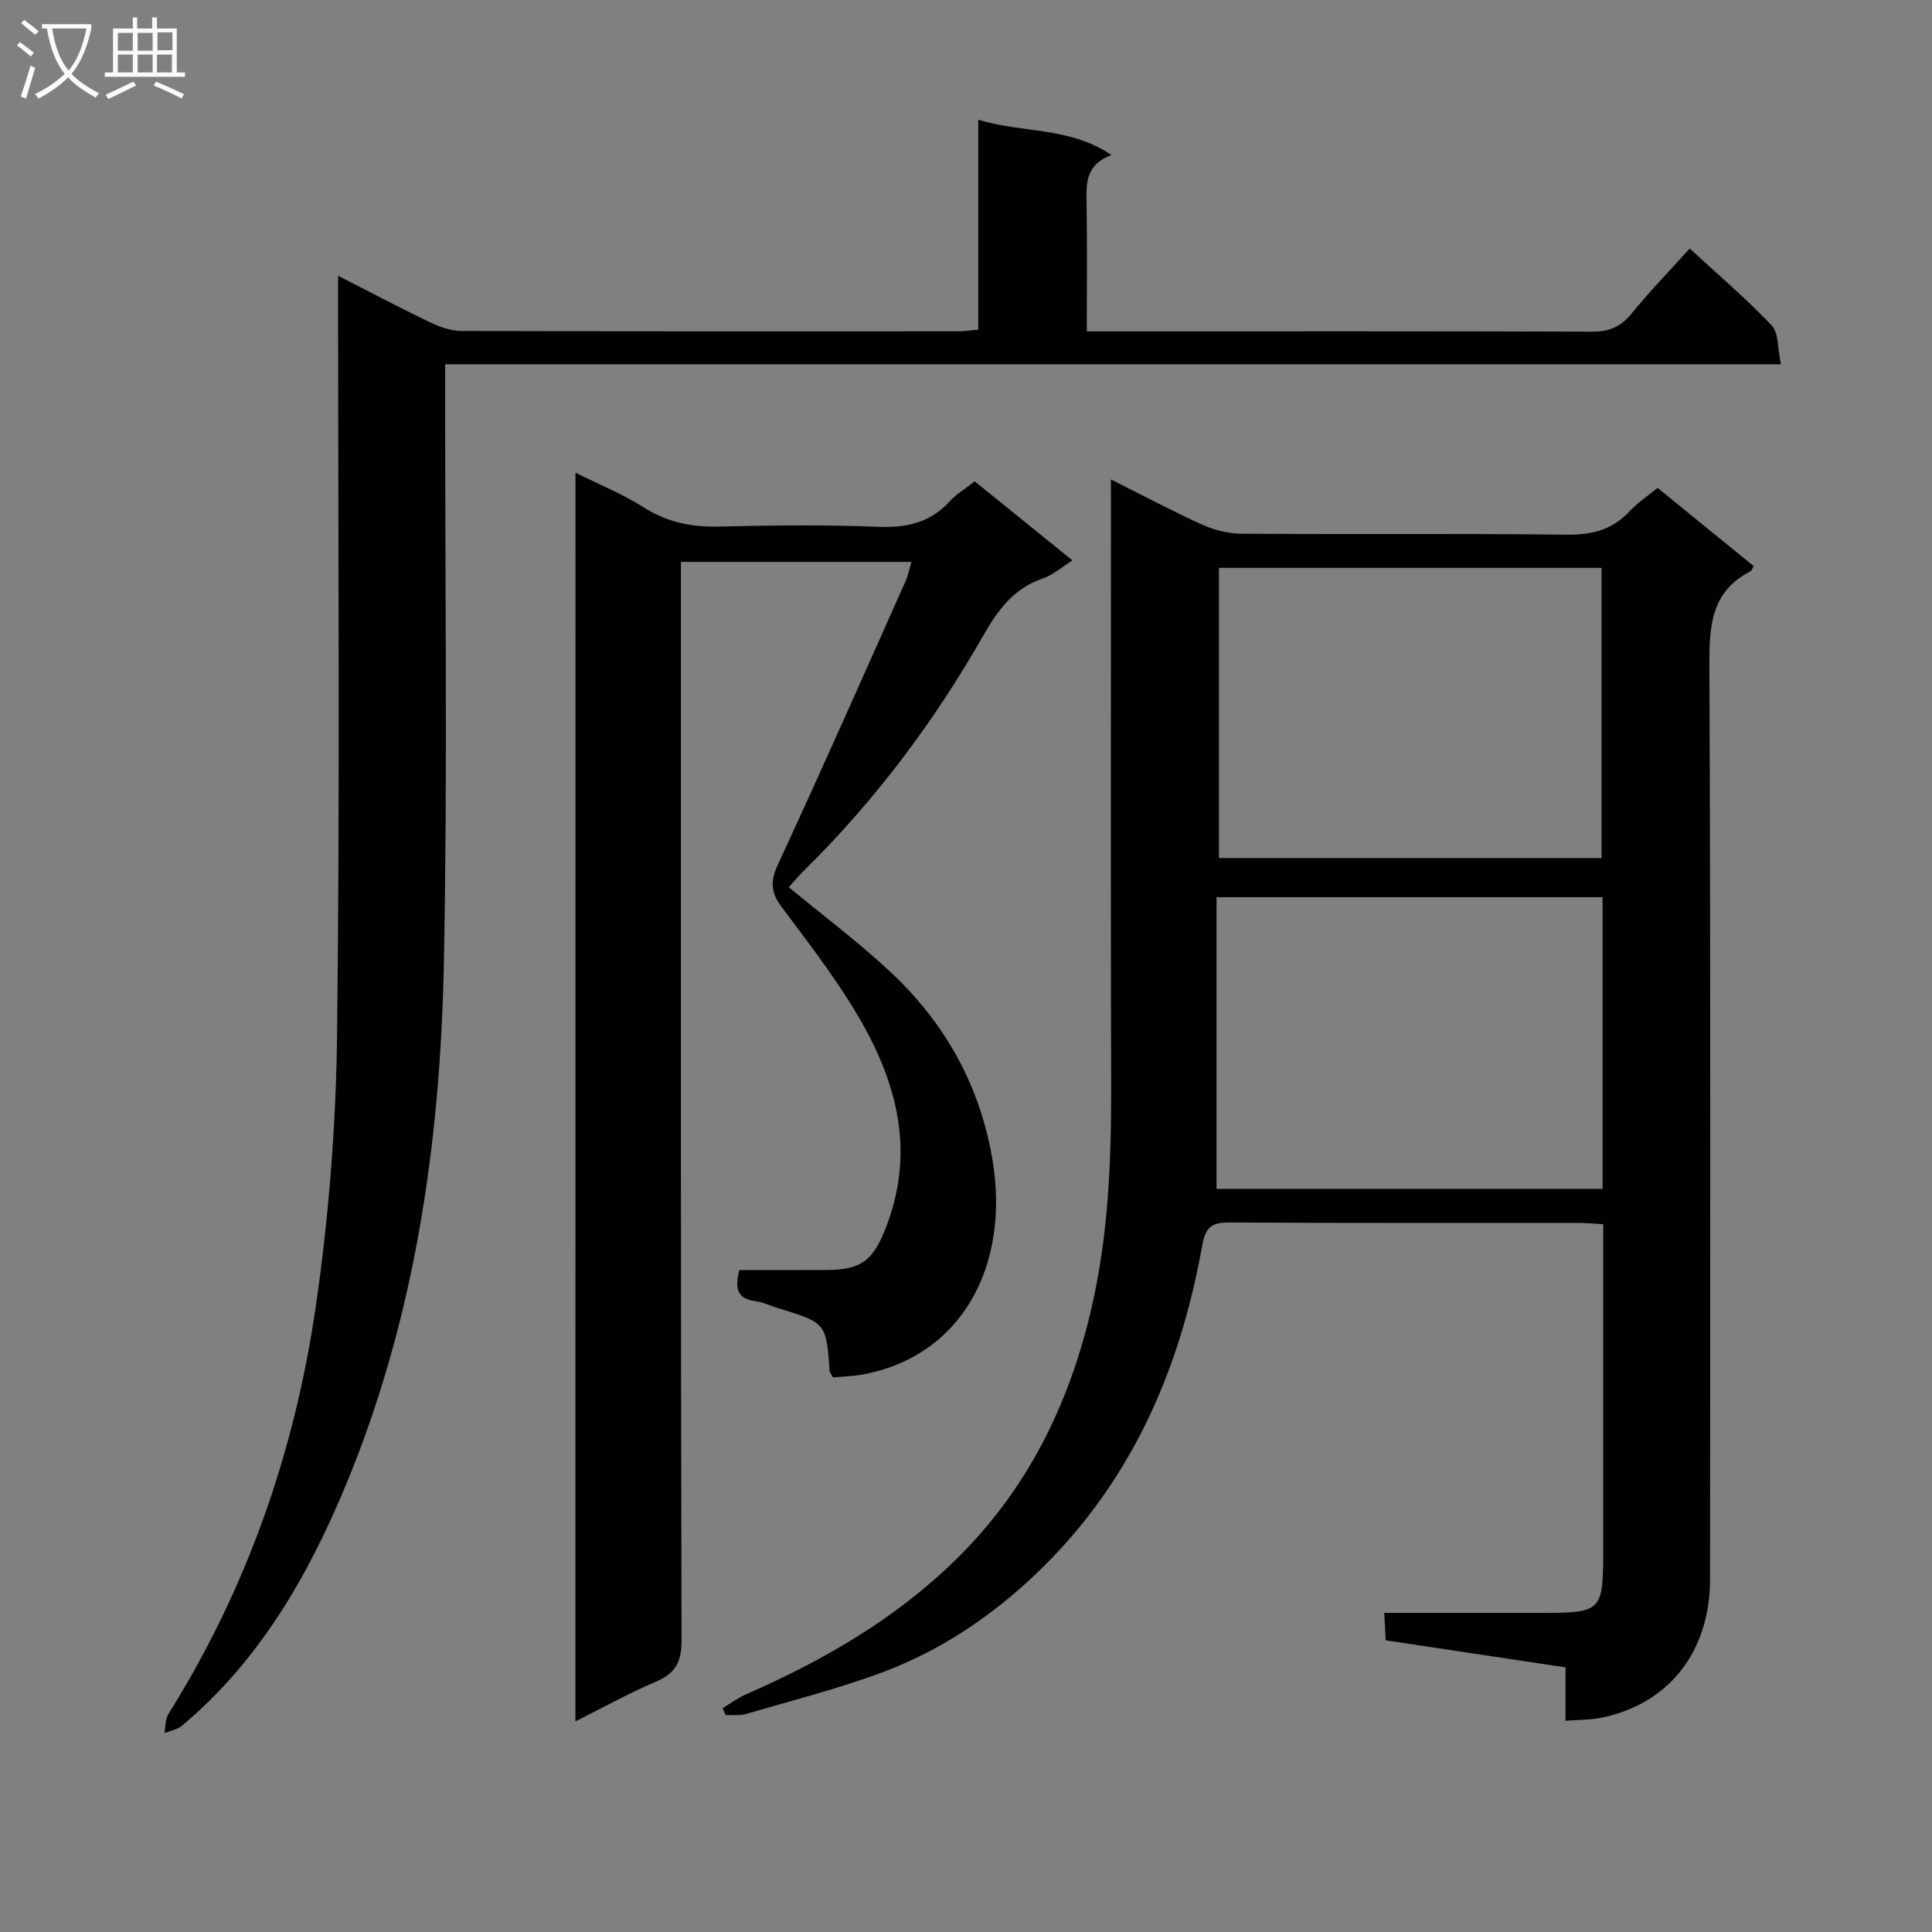
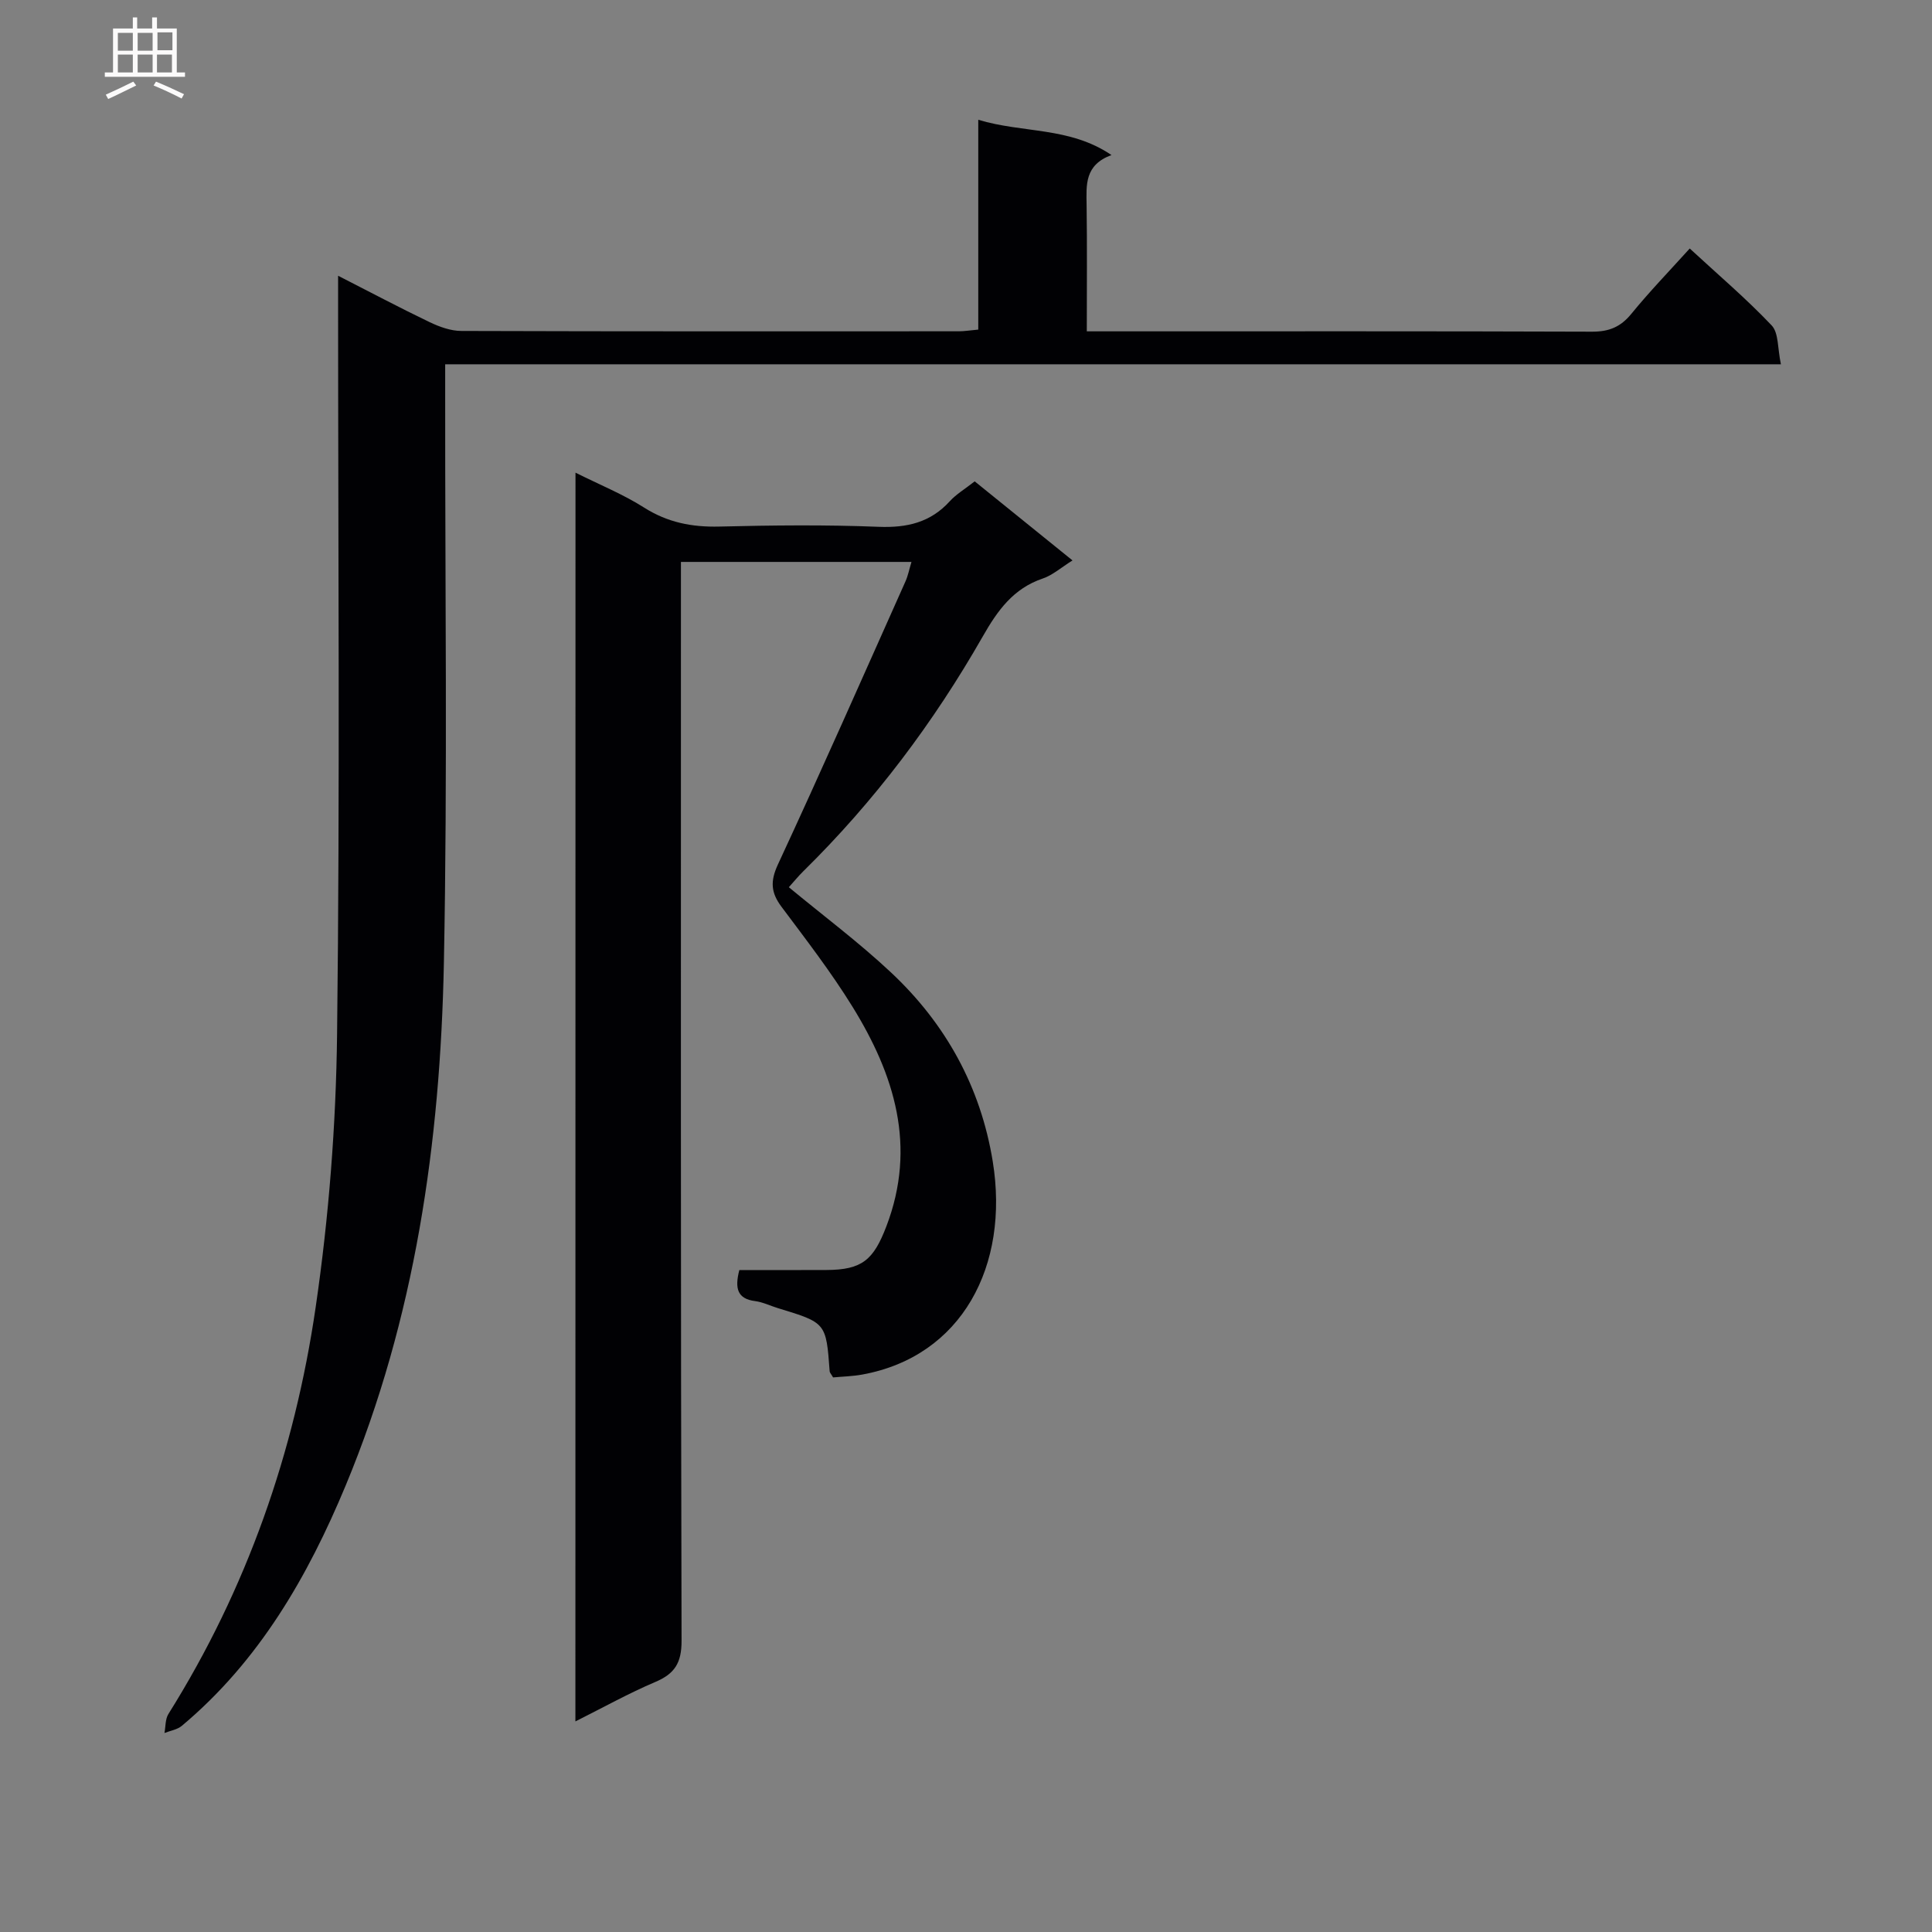
<svg xmlns="http://www.w3.org/2000/svg" enable-background="new 0 0 400 400" viewBox="0 0 400 400">
  <rect x="0" y="0" width="400" height="400" fill="#808080" stroke="none" />
  <g fill="#010104">
-     <path d="m230 99.26c6.81 3.41 12.76 6.59 18.9 9.36 2.48 1.12 5.37 1.86 8.08 1.88 22.49.15 44.99-.07 67.47.2 5.19.06 9.36-1.02 12.92-4.83 1.67-1.79 3.78-3.18 5.81-4.86 6.82 5.54 13.37 10.88 19.9 16.19-.31.54-.41.95-.65 1.07-8.28 4.25-8.56 11.47-8.52 19.72.28 62.98.17 125.95.14 188.93-.01 15.05-8.53 25.88-22.53 28.72-2.24.45-4.58.4-7.4.63 0-3.8 0-7.23 0-11.06-12.5-1.88-24.59-3.7-37.22-5.6-.09-1.59-.18-3.32-.31-5.68h31.71c13.63 0 13.63 0 13.63-13.87 0-20.33 0-40.65 0-60.98 0-1.79 0-3.58 0-5.62-1.99-.11-3.45-.27-4.91-.27-24.16-.02-48.32.06-72.47-.09-3.72-.02-4.98.97-5.66 4.83-4.66 26.15-15.04 49.58-34.61 68.13-9.11 8.63-19.54 15.64-31.31 20.07-9.28 3.49-18.96 5.93-28.49 8.73-1.32.39-2.82.17-4.24.24-.21-.48-.42-.97-.62-1.45 1.62-.97 3.16-2.11 4.88-2.87 15.94-7 30.82-15.55 43.39-27.87 14.74-14.44 23.41-31.99 28.04-51.86 3.54-15.18 4.16-30.56 4.12-46.06-.11-39.82-.04-79.64-.04-119.46-.01-1.77-.01-3.54-.01-6.27zm101.8 86.49c-26.68 0-52.9 0-79.93 0v60.39h79.93c0-20.24 0-40.04 0-60.39zm-79.43-8.1h79.21c0-20.25 0-40.15 0-60.08-26.58 0-52.8 0-79.21 0z" />
    <path d="m119.15 97.86c5.08 2.54 9.88 4.48 14.17 7.21 4.88 3.1 9.92 4.09 15.6 3.95 10.99-.27 22-.39 32.98.05 5.88.23 10.73-.88 14.75-5.3 1.32-1.45 3.1-2.5 5.15-4.11 6.49 5.24 13.02 10.53 20.25 16.37-2.37 1.48-4.12 3.06-6.17 3.75-6.11 2.07-9.36 6.64-12.41 11.99-10.19 17.85-22.47 34.18-37.16 48.62-1.05 1.03-1.98 2.19-2.99 3.3 7.14 5.91 14.45 11.37 21.07 17.57 11.38 10.63 18.64 23.75 21.15 39.22 3.49 21.57-6.38 40.33-26.98 44.1-2.06.38-4.19.42-6.08.6-.41-.72-.69-.98-.71-1.27-.73-10.04-.73-10.04-10.67-13.06-1.59-.48-3.13-1.26-4.76-1.47-3.66-.47-4.26-2.59-3.27-6.43 5.86 0 11.94.02 18.02-.01 7.42-.03 9.76-2.08 12.43-9.06 6.32-16.55 1.67-31.37-7.01-45.43-4.44-7.19-9.64-13.93-14.71-20.71-2.19-2.93-2.36-5.27-.74-8.76 9.02-19.43 17.66-39.03 26.4-58.59.53-1.17.77-2.47 1.25-4.05-15.95 0-31.52 0-47.73 0v5.92c0 72.48-.06 144.96.13 217.44.01 4.59-1.41 6.83-5.45 8.54-5.47 2.32-10.68 5.23-16.53 8.16.02-86.42.02-172.13.02-258.54z" />
    <path d="m349.84 51.45c5.9 5.45 11.73 10.4 16.96 15.92 1.48 1.56 1.21 4.77 1.92 8.05-92.67 0-184.37 0-276.55 0v6.57c-.04 39.16.5 78.33-.27 117.47-.74 37.04-5.95 73.5-20.32 108.07-7.86 18.9-17.95 36.4-33.94 49.79-.95.79-2.38 1-3.59 1.48.25-1.32.15-2.87.82-3.94 16.23-25.89 26.12-54.23 30.49-84.25 2.73-18.69 4.21-37.71 4.43-56.6.6-50.14.21-100.31.21-150.46 0-1.82 0-3.65 0-6.46 6.7 3.42 12.77 6.64 18.96 9.61 2.03.97 4.37 1.82 6.57 1.82 34.33.11 68.65.08 102.98.07 1.13 0 2.26-.19 4.03-.35 0-14.4 0-28.63 0-43.44 9.31 2.81 18.88 1.41 27.58 7.3-5.59 2.06-5.21 6.19-5.15 10.34.12 8.49.04 16.97.04 26.16h5.63c32.99 0 65.99-.05 98.98.07 3.49.01 5.89-.96 8.11-3.67 3.75-4.6 7.9-8.89 12.11-13.55z" />
  </g>
-   <path d="m6.4 11.7c-1-.8-1.9-1.6-2.9-2.3l.6-.7c.9.7 1.9 1.4 2.9 2.2zm-2.1 8.3c.7-2.1 1.4-4.2 2-6.4.2.1.6.3 1 .4-.7 2.3-1.3 4.4-1.9 6.4zm3-12.8c-1.1-.9-2.1-1.7-2.9-2.4l.6-.7c1 .8 2 1.5 3 2.4zm1.4-1.3v-.9h10.2v.9c-.9 4.2-2.3 7.3-4.1 9.4 1.3 1.4 3.2 2.7 5.7 4-.2.2-.4.5-.7.9-2.5-1.4-4.4-2.7-5.7-4.2-1.4 1.5-3.5 3-6.1 4.4 0 0 0 0-.1-.1-.3-.4-.5-.7-.7-.8 2.7-1.3 4.7-2.8 6.2-4.2-1.8-2.2-3-5.3-3.7-9.4zm9.2 0h-7.1c.6 3.8 1.7 6.7 3.4 8.7 1.7-2 2.9-4.8 3.7-8.7z" fill="#fbfafa" />
  <path d="m31.6 3.6h.9v2.3h4.1v9.1h1.7v.9h-16.6v-.9h1.7v-9.1h4.1v-2.3h.9v2.3h3.1v-2.3zm-4 13.3.6.8c-1.9.9-3.8 1.9-5.8 2.8-.2-.3-.3-.6-.5-.9 2-.9 3.9-1.8 5.7-2.7zm-3.2-10.1v3.7h3.1v-3.7zm0 4.5v3.7h3.1v-3.7zm4.1-4.5v3.7h3.1v-3.7zm0 4.5v3.7h3.1v-3.7zm9.1 9.1c-2.1-1.1-4.1-2-5.8-2.7l.5-.8c2.2.9 4.1 1.8 5.8 2.6zm-1.9-13.7h-3.1v3.7h3.1v-3.6zm-3.2 4.6v3.7h3.1v-3.7z" fill="#fbfafa" />
</svg>